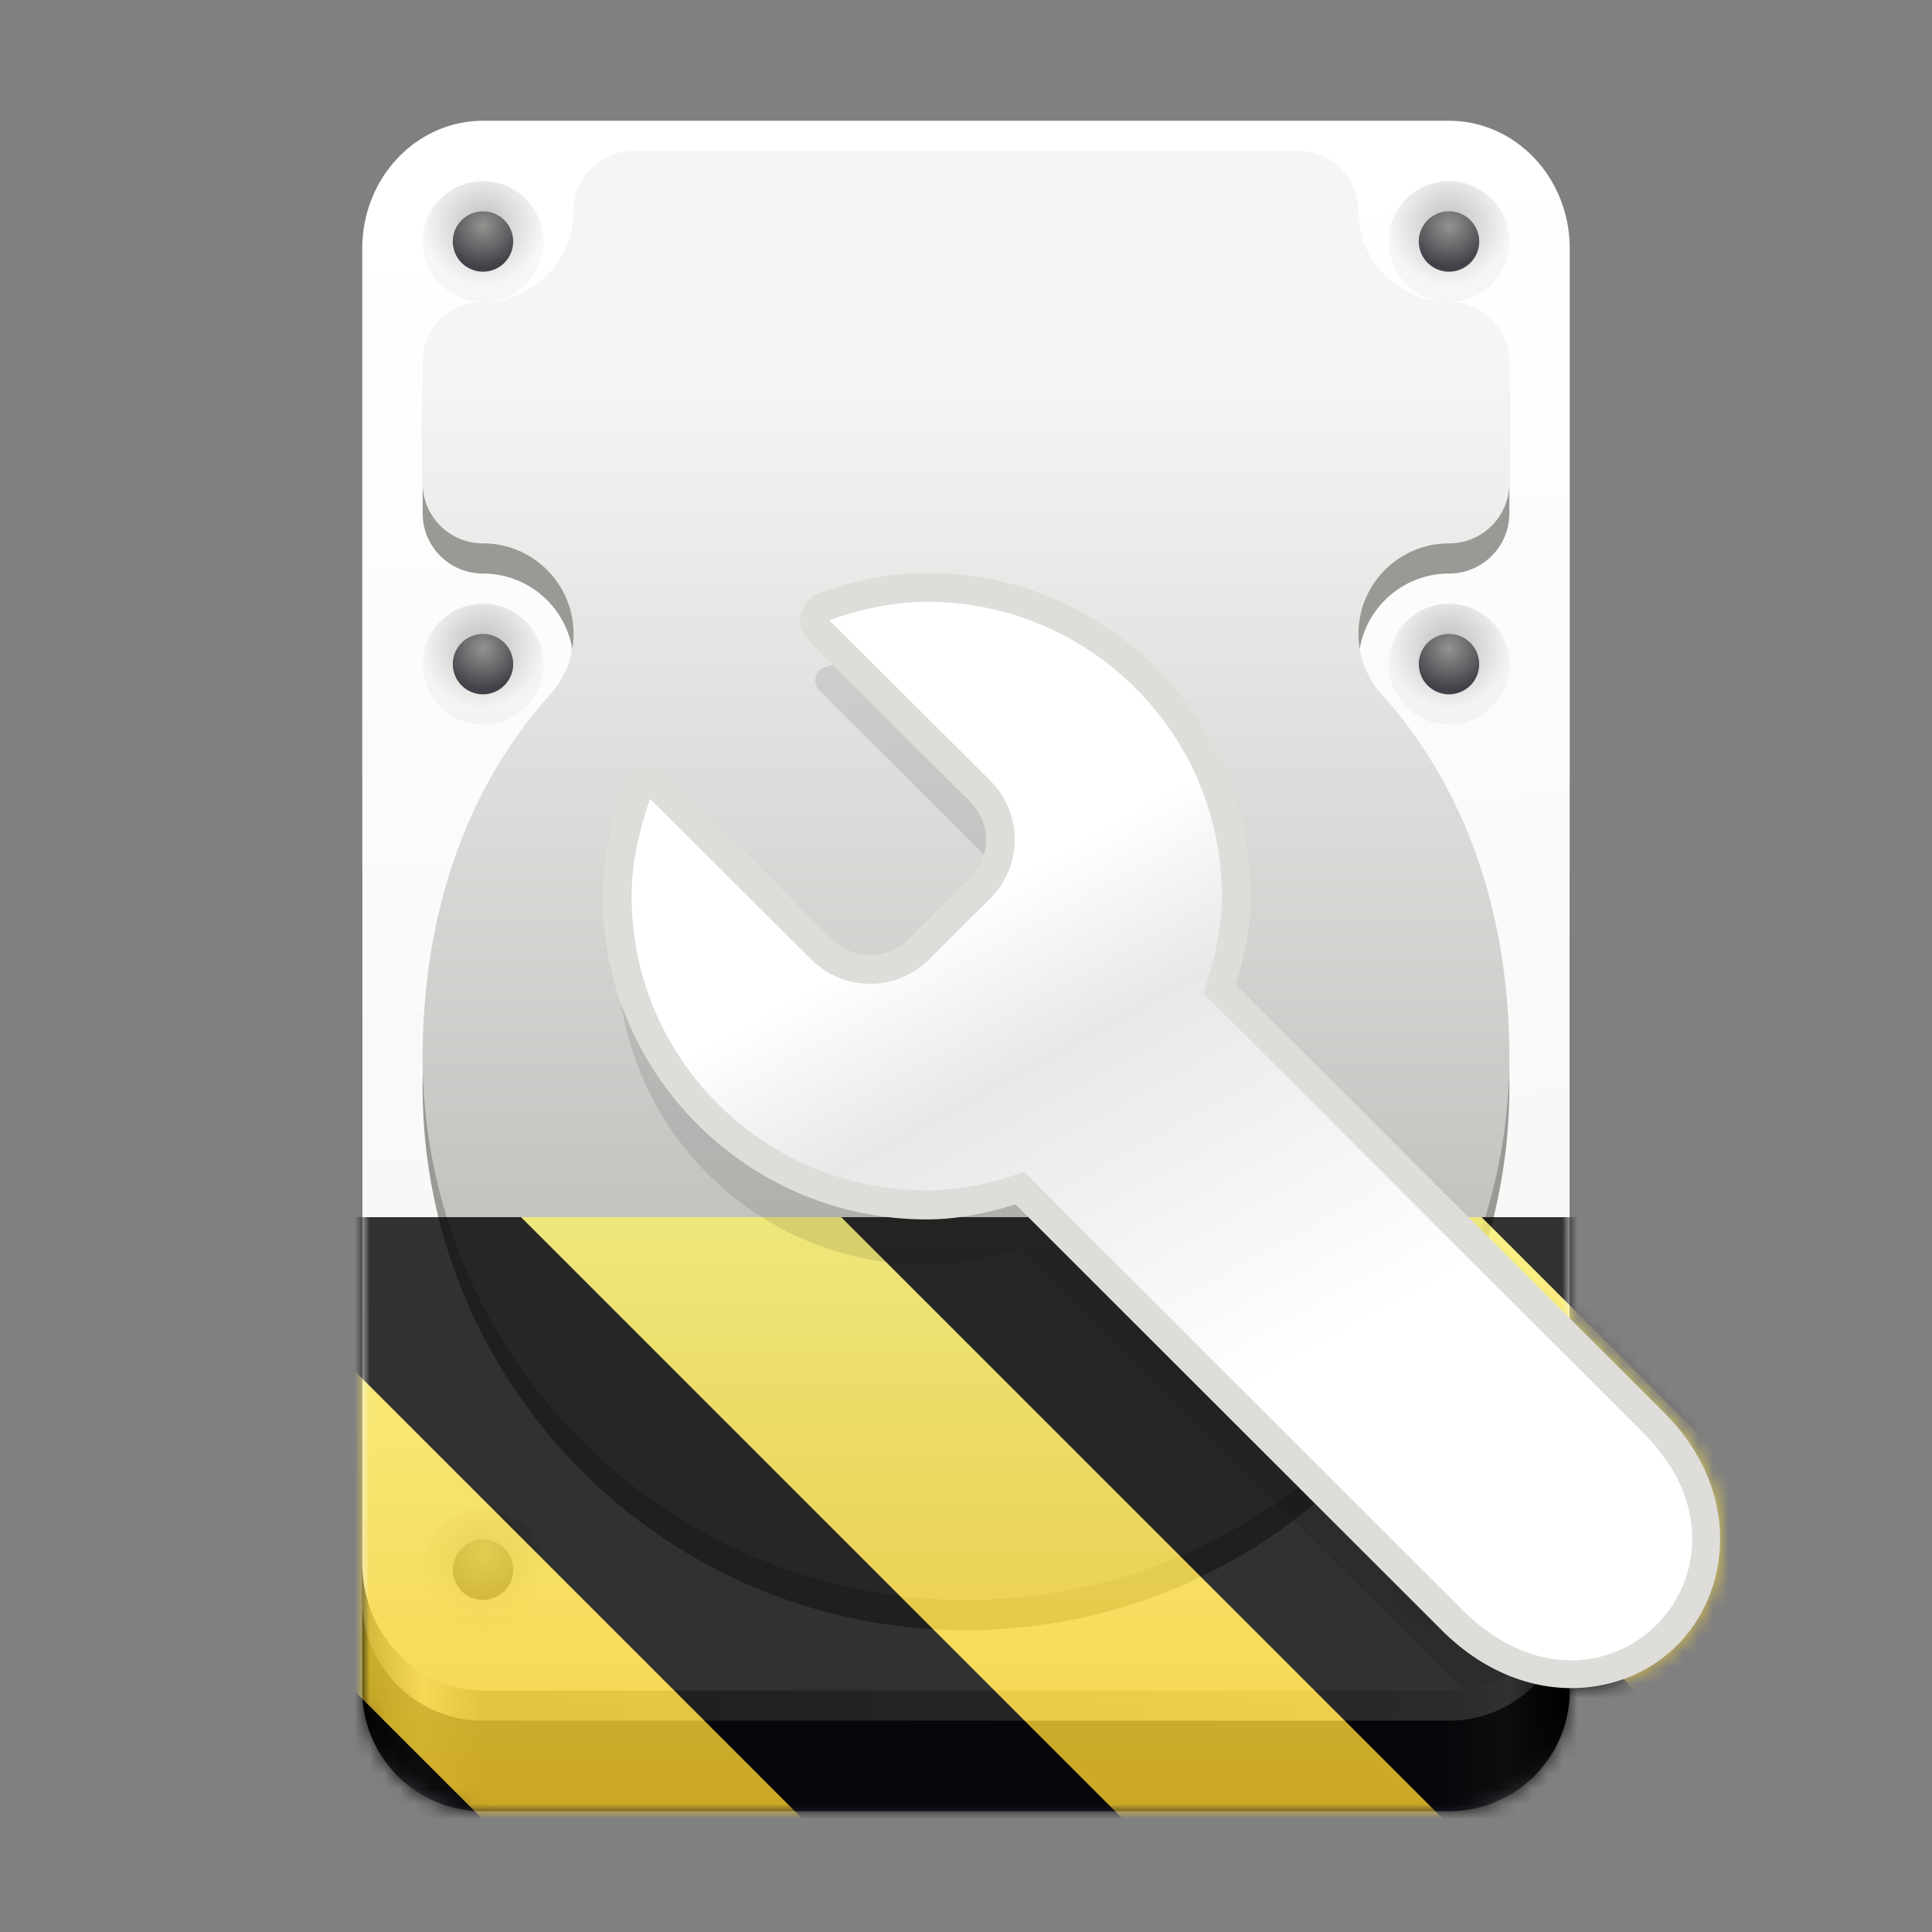
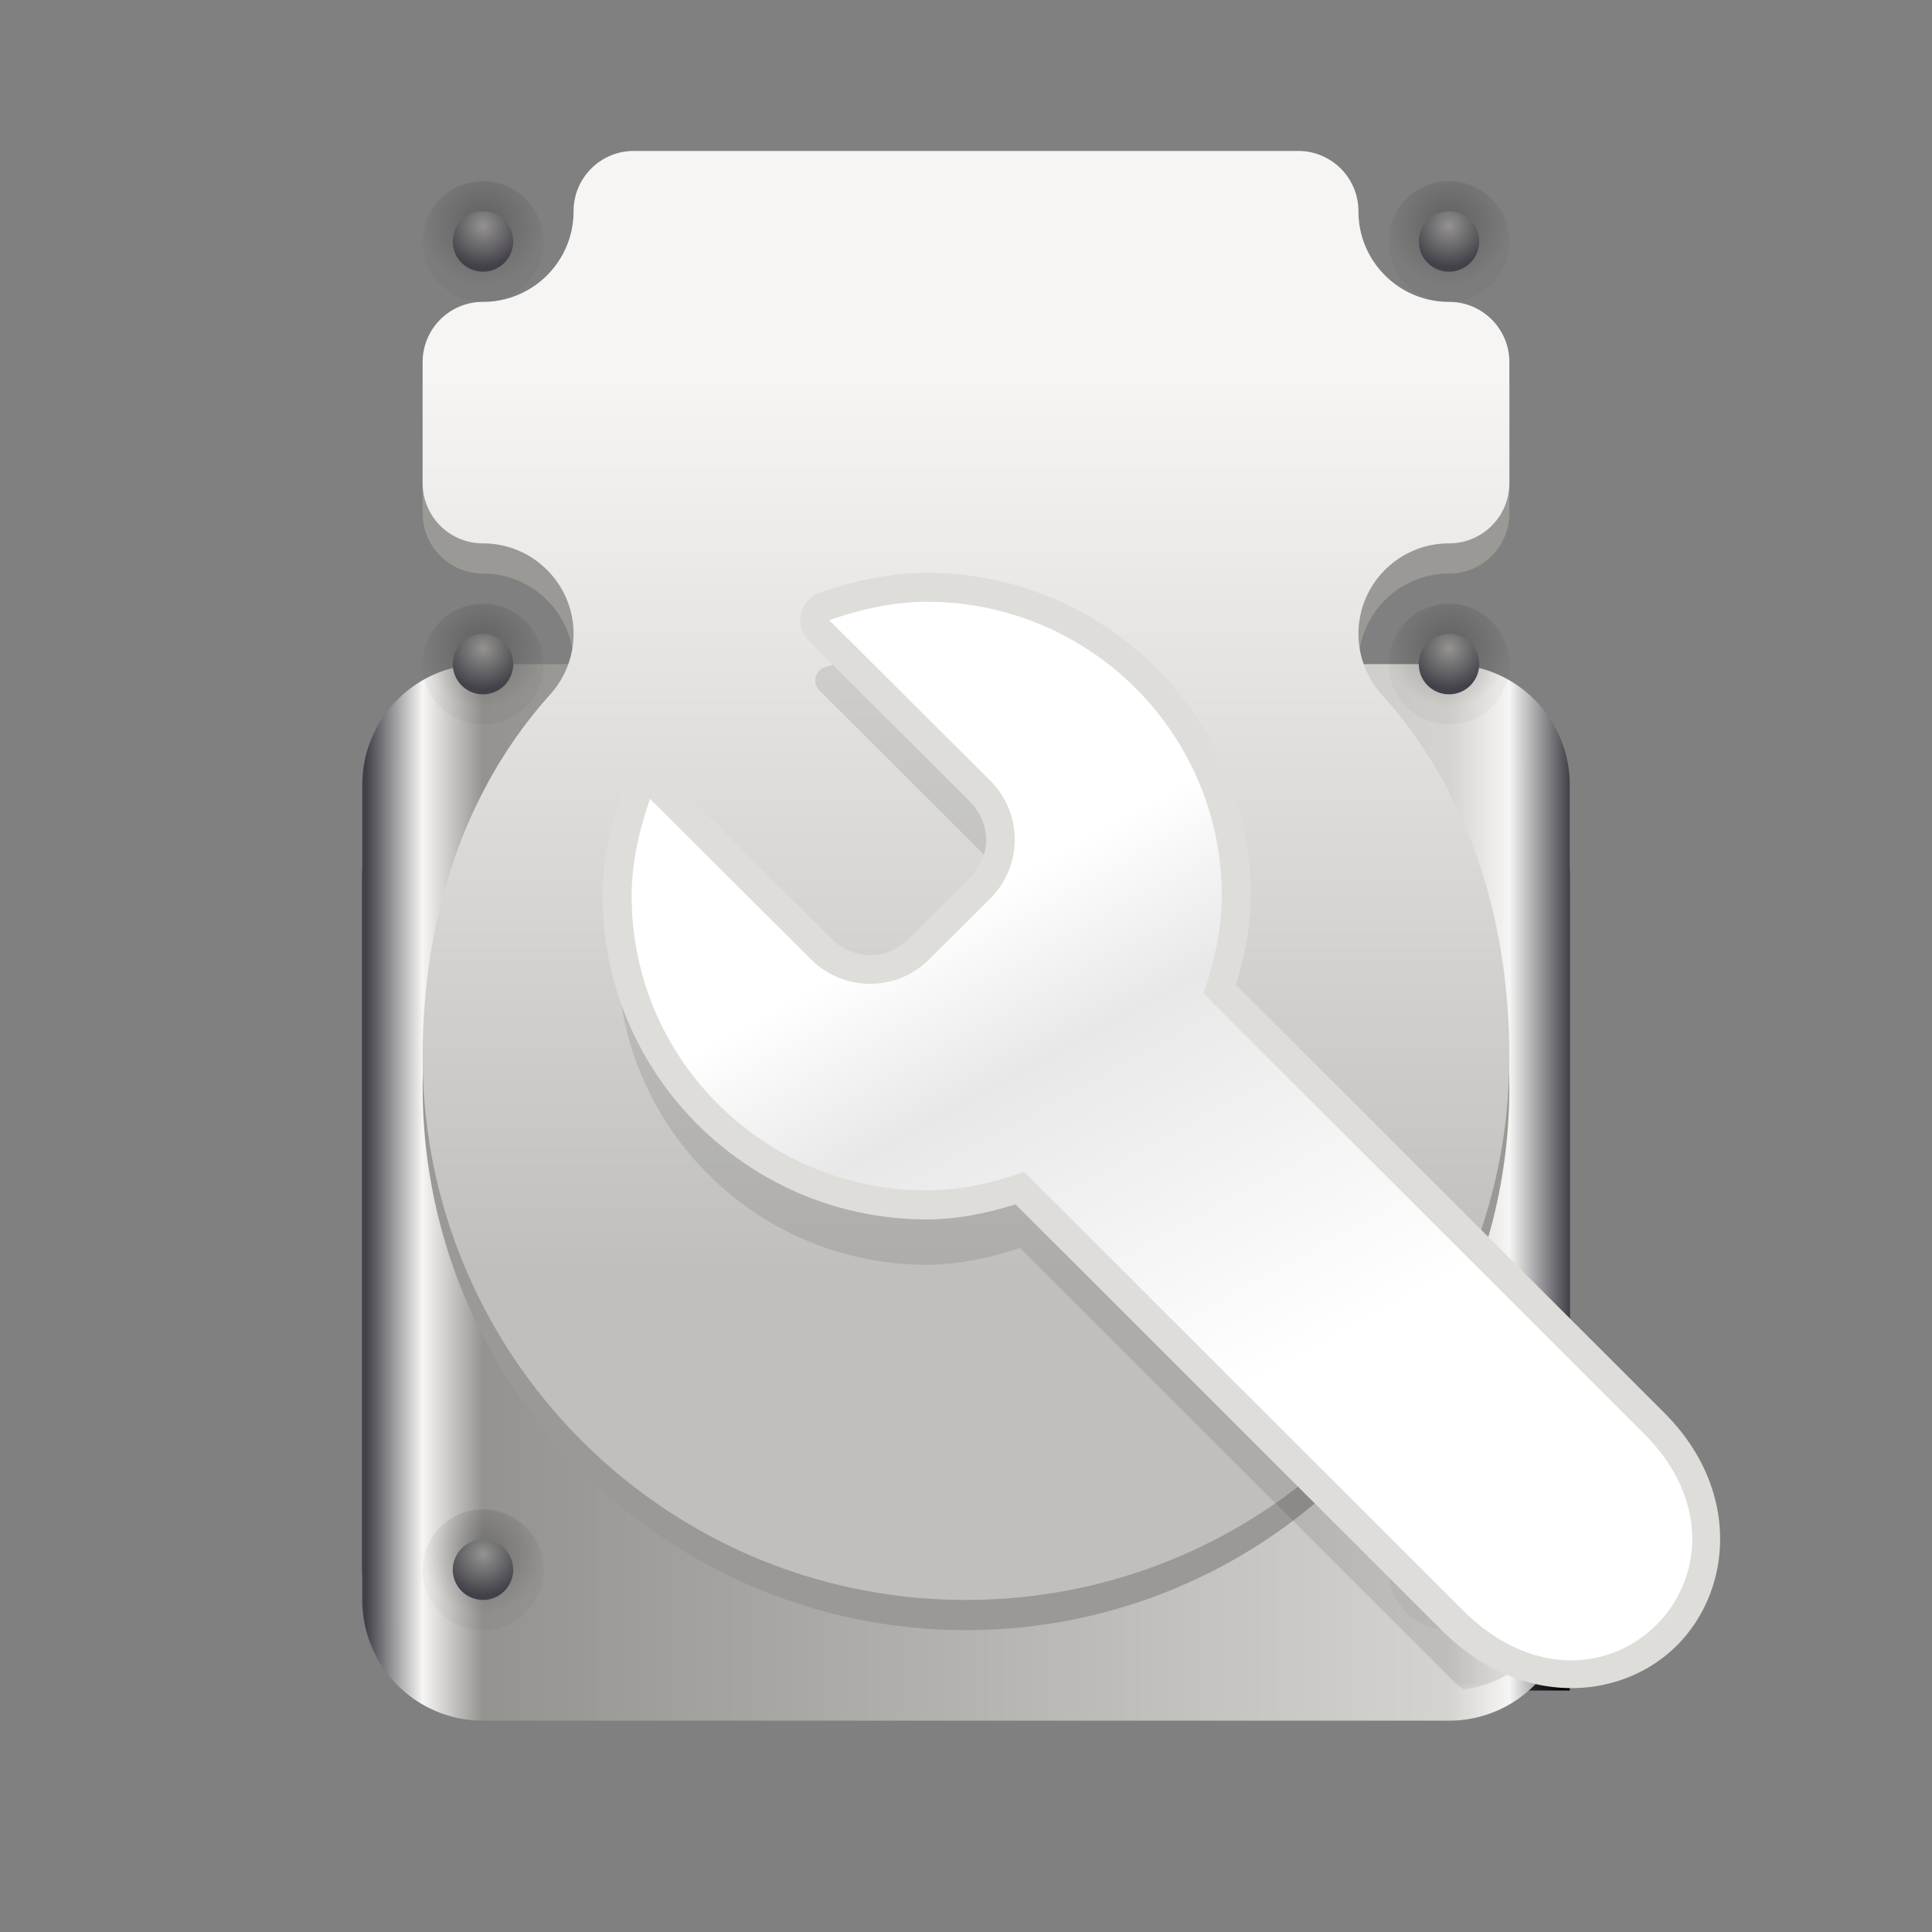
<svg xmlns="http://www.w3.org/2000/svg" xmlns:xlink="http://www.w3.org/1999/xlink" width="128" height="128">
  <rect width="100%" height="100%" fill="#808080" stroke="none" />
  <defs>
    <linearGradient id="N">
      <stop offset="0" stop-color="#fff" />
      <stop offset=".694" stop-color="#e8e8e8" />
      <stop offset="1" stop-color="#fff" />
    </linearGradient>
    <linearGradient id="O" gradientUnits="userSpaceOnUse" x1="176" y1="799.964" x2="495" y2="799.964" gradientTransform="matrix(.25 0 0 .243 -20 -80.436)">
      <stop offset="0" />
      <stop offset=".047" stop-color="#424048" />
      <stop offset=".097" stop-color="#241f31" />
      <stop offset=".9" stop-color="#241f31" />
      <stop offset=".95" stop-color="#424048" />
      <stop offset="1" />
    </linearGradient>
    <linearGradient id="P" gradientUnits="userSpaceOnUse" x1="177" y1="619.964" x2="496" y2="619.964" gradientTransform="matrix(.25 0 0 .243 -20 -80.436)">
      <stop offset="0" stop-color="#424048" />
      <stop offset=".047" stop-color="#f6f5f4" />
      <stop offset=".097" stop-color="#949390" />
      <stop offset=".9" stop-color="#d5d3cf" />
      <stop offset=".95" stop-color="#f6f5f4" />
      <stop offset="1" stop-color="#424048" />
    </linearGradient>
    <linearGradient id="Q" gradientUnits="userSpaceOnUse" x1="347" y1="217" x2="323" y2="-172" gradientTransform="matrix(.25 0 0 .25 0 53)">
      <stop offset="0" stop-color="#f6f5f4" />
      <stop offset="1" stop-color="#fff" />
    </linearGradient>
    <radialGradient id="R" gradientUnits="userSpaceOnUse" cx="128" cy="199.581" fx="128" fy="199.581" r="16" gradientTransform="matrix(.25 0 0 .25 0 53)">
      <stop offset="0" stop-opacity=".251" />
      <stop offset="1" stop-opacity=".031" />
    </radialGradient>
    <radialGradient id="S" gradientUnits="userSpaceOnUse" cx="127.937" cy="200.072" fx="127.937" fy="200.072" r="8" gradientTransform="matrix(.344 0 0 .344 -12 34.132)">
      <stop offset="0" stop-color="#949390" />
      <stop offset="1" stop-color="#424048" />
    </radialGradient>
    <linearGradient id="T" gradientUnits="userSpaceOnUse" x1="249" y1="125" x2="249" y2="-112.155" gradientTransform="matrix(.25 0 0 .25 0 53)">
      <stop offset="0" stop-color="#c0bfbc" />
      <stop offset="1" stop-color="#f6f5f4" />
    </linearGradient>
    <radialGradient id="U" gradientUnits="userSpaceOnUse" cx="128" cy="199.581" fx="128" fy="199.581" r="16" gradientTransform="matrix(.25 0 0 .25 64 53)">
      <stop offset="0" stop-opacity=".251" />
      <stop offset="1" stop-opacity=".031" />
    </radialGradient>
    <radialGradient id="V" gradientUnits="userSpaceOnUse" cx="127.937" cy="200.072" fx="127.937" fy="200.072" r="8" gradientTransform="matrix(.344 0 0 .344 52 34.132)">
      <stop offset="0" stop-color="#949390" />
      <stop offset="1" stop-color="#424048" />
    </radialGradient>
    <filter id="a" filterUnits="objectBoundingBox" x="0%" y="0%" width="100%" height="100%">
      <feColorMatrix in="SourceGraphic" values="0 0 0 0 1 0 0 0 0 1 0 0 0 0 1 0 0 0 1 0" />
    </filter>
    <clipPath id="b">
      <path d="M0 0h192v152H0z" />
    </clipPath>
    <g id="q" clip-path="url(#b)">
      <path d="M69.398 58.945c-2.398 0-4.683.547-6.761 1.27a.93.93 0 0 0-.352 1.531l10.649 10.617c1.84 1.836 1.84 4.688 0 6.524l-4.012 4c-1.844 1.836-4.707 1.836-6.547 0L51.723 72.27a.917.917 0 0 0-.86-.247.932.932 0 0 0-.668.594c-.726 2.074-1.273 4.36-1.273 6.75 0 11.27 9.18 20.426 20.476 20.426 2.184 0 4.258-.484 6.184-1.113l28.625 28.61c.234.233.473.44.711.651 3.996-.48 7.082-4.043 7.082-8.398v-10.79L88.766 85.536c.629-1.922 1.109-3.988 1.109-6.168 0-11.27-9.18-20.422-20.477-20.422zm0 0" />
    </g>
    <radialGradient id="W" gradientUnits="userSpaceOnUse" cx="128" cy="199.581" fx="128" fy="199.581" r="16" gradientTransform="matrix(.25 0 0 .25 64 -7)">
      <stop offset="0" stop-opacity=".251" />
      <stop offset="1" stop-opacity=".031" />
    </radialGradient>
    <radialGradient id="X" gradientUnits="userSpaceOnUse" cx="127.937" cy="200.072" fx="127.937" fy="200.072" r="8" gradientTransform="matrix(.344 0 0 .344 52 -25.868)">
      <stop offset="0" stop-color="#949390" />
      <stop offset="1" stop-color="#424048" />
    </radialGradient>
    <radialGradient id="Y" gradientUnits="userSpaceOnUse" cx="128" cy="199.581" fx="128" fy="199.581" r="16" gradientTransform="matrix(.25 0 0 .25 64 -35)">
      <stop offset="0" stop-opacity=".251" />
      <stop offset="1" stop-opacity=".031" />
    </radialGradient>
    <radialGradient id="Z" gradientUnits="userSpaceOnUse" cx="127.937" cy="200.072" fx="127.937" fy="200.072" r="8" gradientTransform="matrix(.344 0 0 .344 52 -53.868)">
      <stop offset="0" stop-color="#949390" />
      <stop offset="1" stop-color="#424048" />
    </radialGradient>
    <radialGradient id="aa" gradientUnits="userSpaceOnUse" cx="128" cy="199.581" fx="128" fy="199.581" r="16" gradientTransform="matrix(.25 0 0 .25 0 -35)">
      <stop offset="0" stop-opacity=".251" />
      <stop offset="1" stop-opacity=".031" />
    </radialGradient>
    <radialGradient id="ab" gradientUnits="userSpaceOnUse" cx="127.937" cy="200.072" fx="127.937" fy="200.072" r="8" gradientTransform="matrix(.344 0 0 .344 -12 -53.868)">
      <stop offset="0" stop-color="#949390" />
      <stop offset="1" stop-color="#424048" />
    </radialGradient>
    <radialGradient id="ac" gradientUnits="userSpaceOnUse" cx="128" cy="199.581" fx="128" fy="199.581" r="16" gradientTransform="matrix(.25 0 0 .25 0 -7)">
      <stop offset="0" stop-opacity=".251" />
      <stop offset="1" stop-opacity=".031" />
    </radialGradient>
    <radialGradient id="ad" gradientUnits="userSpaceOnUse" cx="127.937" cy="200.072" fx="127.937" fy="200.072" r="8" gradientTransform="matrix(.344 0 0 .344 -12 -25.868)">
      <stop offset="0" stop-color="#949390" />
      <stop offset="1" stop-color="#424048" />
    </radialGradient>
    <radialGradient id="d" gradientUnits="userSpaceOnUse" cx="62.562" cy="221.951" fx="62.562" fy="221.951" r="36.044" gradientTransform="matrix(.598 .635 -.115 .109 58.71 2.173)">
      <stop offset="0" stop-color="#010101" />
      <stop offset="1" stop-color="#010101" stop-opacity="0" />
    </radialGradient>
    <clipPath id="c">
      <path d="M0 0h192v152H0z" />
    </clipPath>
    <g id="B" clip-path="url(#c)">
      <path d="M69.398 53.852c-2.566 0-4.968.578-7.12 1.328a2.018 2.018 0 0 0-.762 3.34L72.16 69.14c1.43 1.426 1.43 3.544 0 4.97l-4.015 4.003c-1.426 1.426-3.57 1.426-5 0L52.5 67.493a2.024 2.024 0 0 0-1.879-.536c-.68.152-1.23.645-1.46 1.3-.75 2.15-1.333 4.548-1.333 7.11 0 11.863 9.684 21.52 21.57 21.52 2.09 0 4.036-.434 5.864-.98l28.172 28.156c5.265 5.265 12.035 4.722 15.734 1.023 3.703-3.695 4.281-10.438-.832-15.547L89.988 81.211c.551-1.824.98-3.762.98-5.844 0-11.863-9.683-21.515-21.57-21.515zm0 0" fill="url(#d)" />
    </g>
    <linearGradient id="i" gradientUnits="userSpaceOnUse" x1="176" y1="799.964" x2="495" y2="799.964" gradientTransform="matrix(.25 0 0 .243 -20 -80.436)">
      <stop offset="0" />
      <stop offset=".047" stop-color="#424048" />
      <stop offset=".097" stop-color="#241f31" />
      <stop offset=".9" stop-color="#241f31" />
      <stop offset=".95" stop-color="#424048" />
      <stop offset="1" />
    </linearGradient>
    <linearGradient id="j" gradientUnits="userSpaceOnUse" x1="177" y1="619.964" x2="496" y2="619.964" gradientTransform="matrix(.25 0 0 .243 -20 -80.436)">
      <stop offset="0" stop-color="#424048" />
      <stop offset=".047" stop-color="#f6f5f4" />
      <stop offset=".097" stop-color="#949390" />
      <stop offset=".9" stop-color="#d5d3cf" />
      <stop offset=".95" stop-color="#f6f5f4" />
      <stop offset="1" stop-color="#424048" />
    </linearGradient>
    <linearGradient id="k" gradientUnits="userSpaceOnUse" x1="347" y1="217" x2="323" y2="-172" gradientTransform="matrix(.25 0 0 .25 0 53)">
      <stop offset="0" stop-color="#f6f5f4" />
      <stop offset="1" stop-color="#fff" />
    </linearGradient>
    <radialGradient id="l" gradientUnits="userSpaceOnUse" cx="128" cy="199.581" fx="128" fy="199.581" r="16" gradientTransform="matrix(.25 0 0 .25 0 53)">
      <stop offset="0" stop-opacity=".251" />
      <stop offset="1" stop-opacity=".031" />
    </radialGradient>
    <radialGradient id="m" gradientUnits="userSpaceOnUse" cx="127.937" cy="200.072" fx="127.937" fy="200.072" r="8" gradientTransform="matrix(.344 0 0 .344 -12 34.132)">
      <stop offset="0" stop-color="#949390" />
      <stop offset="1" stop-color="#424048" />
    </radialGradient>
    <linearGradient id="n" gradientUnits="userSpaceOnUse" x1="249" y1="125" x2="249" y2="-112.155" gradientTransform="matrix(.25 0 0 .25 0 53)">
      <stop offset="0" stop-color="#c0bfbc" />
      <stop offset="1" stop-color="#f6f5f4" />
    </linearGradient>
    <radialGradient id="o" gradientUnits="userSpaceOnUse" cx="128" cy="199.581" fx="128" fy="199.581" r="16" gradientTransform="matrix(.25 0 0 .25 64 53)">
      <stop offset="0" stop-opacity=".251" />
      <stop offset="1" stop-opacity=".031" />
    </radialGradient>
    <radialGradient id="p" gradientUnits="userSpaceOnUse" cx="127.937" cy="200.072" fx="127.937" fy="200.072" r="8" gradientTransform="matrix(.344 0 0 .344 52 34.132)">
      <stop offset="0" stop-color="#949390" />
      <stop offset="1" stop-color="#424048" />
    </radialGradient>
    <mask id="r">
      <g filter="url(#a)">
        <path fill-opacity=".1" d="M0 0h128v128H0z" />
      </g>
    </mask>
    <clipPath id="e">
      <path d="M0 0h192v152H0z" />
    </clipPath>
    <linearGradient id="s" gradientUnits="userSpaceOnUse" x1="298.658" y1="125.793" x2="328.098" y2="70.897" gradientTransform="matrix(.25 0 0 .25 0 53)">
      <stop offset="0" stop-color="#47454b" />
      <stop offset="1" stop-color="#dfdee0" />
    </linearGradient>
    <radialGradient id="t" gradientUnits="userSpaceOnUse" cx="128" cy="199.581" fx="128" fy="199.581" r="16" gradientTransform="matrix(.25 0 0 .25 64 -7)">
      <stop offset="0" stop-opacity=".251" />
      <stop offset="1" stop-opacity=".031" />
    </radialGradient>
    <radialGradient id="u" gradientUnits="userSpaceOnUse" cx="127.937" cy="200.072" fx="127.937" fy="200.072" r="8" gradientTransform="matrix(.344 0 0 .344 52 -25.868)">
      <stop offset="0" stop-color="#949390" />
      <stop offset="1" stop-color="#424048" />
    </radialGradient>
    <radialGradient id="v" gradientUnits="userSpaceOnUse" cx="128" cy="199.581" fx="128" fy="199.581" r="16" gradientTransform="matrix(.25 0 0 .25 64 -35)">
      <stop offset="0" stop-opacity=".251" />
      <stop offset="1" stop-opacity=".031" />
    </radialGradient>
    <radialGradient id="w" gradientUnits="userSpaceOnUse" cx="127.937" cy="200.072" fx="127.937" fy="200.072" r="8" gradientTransform="matrix(.344 0 0 .344 52 -53.868)">
      <stop offset="0" stop-color="#949390" />
      <stop offset="1" stop-color="#424048" />
    </radialGradient>
    <radialGradient id="x" gradientUnits="userSpaceOnUse" cx="128" cy="199.581" fx="128" fy="199.581" r="16" gradientTransform="matrix(.25 0 0 .25 0 -35)">
      <stop offset="0" stop-opacity=".251" />
      <stop offset="1" stop-opacity=".031" />
    </radialGradient>
    <radialGradient id="y" gradientUnits="userSpaceOnUse" cx="127.937" cy="200.072" fx="127.937" fy="200.072" r="8" gradientTransform="matrix(.344 0 0 .344 -12 -53.868)">
      <stop offset="0" stop-color="#949390" />
      <stop offset="1" stop-color="#424048" />
    </radialGradient>
    <radialGradient id="z" gradientUnits="userSpaceOnUse" cx="128" cy="199.581" fx="128" fy="199.581" r="16" gradientTransform="matrix(.25 0 0 .25 0 -7)">
      <stop offset="0" stop-opacity=".251" />
      <stop offset="1" stop-opacity=".031" />
    </radialGradient>
    <radialGradient id="A" gradientUnits="userSpaceOnUse" cx="127.937" cy="200.072" fx="127.937" fy="200.072" r="8" gradientTransform="matrix(.344 0 0 .344 -12 -25.868)">
      <stop offset="0" stop-color="#949390" />
      <stop offset="1" stop-color="#424048" />
    </radialGradient>
    <mask id="C">
      <g filter="url(#a)">
        <path fill-opacity=".58" d="M0 0h128v128H0z" />
      </g>
    </mask>
    <radialGradient id="g" gradientUnits="userSpaceOnUse" cx="62.562" cy="221.951" fx="62.562" fy="221.951" r="36.044" gradientTransform="matrix(.598 .635 -.115 .109 58.71 2.173)">
      <stop offset="0" stop-color="#010101" />
      <stop offset="1" stop-color="#010101" stop-opacity="0" />
    </radialGradient>
    <clipPath id="f">
      <path d="M0 0h192v152H0z" />
    </clipPath>
    <linearGradient id="D" gradientUnits="userSpaceOnUse" x1="301.624" y1="113.77" x2="318.912" y2="59.234" gradientTransform="matrix(.25 0 0 .25 0 53)">
      <stop offset="0" stop-color="#5e5c64" />
      <stop offset="1" stop-color="#77767b" />
    </linearGradient>
    <clipPath id="h">
      <path d="M0 0h128v128H0z" />
    </clipPath>
    <g id="F" clip-path="url(#h)">
      <path d="M32 50h64a8 8 0 0 1 8 8v54a8 8 0 0 1-8 8H32a8 8 0 0 1-8-8V58a8 8 0 0 1 8-8zm0 0" fill="url(#i)" />
      <path d="M32 44h64a8 8 0 0 1 8 8v54a8 8 0 0 1-8 8H32a8 8 0 0 1-8-8V52a8 8 0 0 1 8-8zm0 0" fill="url(#j)" />
      <path d="M32 8h64c4.418 0 8 3.785 8 8.457v87.086c0 4.672-3.582 8.457-8 8.457H32c-4.418 0-8-3.785-8-8.457V16.457C24 11.785 27.582 8 32 8zm0 0" fill="url(#k)" />
      <path d="M36 104c0 2.21-1.79 4-4 4s-4-1.79-4-4 1.79-4 4-4 4 1.79 4 4zm0 0" fill="url(#l)" />
      <path d="M34 104a1.999 1.999 0 1 1-4 0 1.999 1.999 0 1 1 4 0zm0 0" fill="url(#m)" />
      <path d="M42 12c-2.215 0-4 1.785-4 4 0 3.313-2.688 6-6 6-2.215 0-4 1.785-4 4v8c0 2.215 1.785 4 4 4 3.313 0 6 2.688 6 6a6.003 6.003 0 0 1-1.54 4c-5.92 6.594-8.444 15.137-8.46 24 0 19.883 16.117 36 36 36s36-16.117 36-36c-.016-8.863-2.54-17.41-8.465-24A6.018 6.018 0 0 1 90 44c0-3.313 2.688-6 6-6 2.215 0 4-1.785 4-4v-8c0-2.215-1.785-4-4-4-3.313 0-6-2.688-6-6 0-2.215-1.785-4-4-4zm22 56c3.313 0 6 2.688 6 6 0 3.313-2.688 6-6 6-3.313 0-6-2.688-6-6 0-3.313 2.688-6 6-6zm0 0" fill="#9a9996" />
-       <path d="M42 10c-2.215 0-4 1.785-4 4 0 3.313-2.688 6-6 6-2.215 0-4 1.785-4 4v8c0 2.215 1.785 4 4 4 3.313 0 6 2.688 6 6a6.003 6.003 0 0 1-1.54 4c-5.92 6.594-8.444 15.137-8.46 24 0 19.883 16.117 36 36 36s36-16.117 36-36c-.016-8.863-2.54-17.41-8.465-24A6.018 6.018 0 0 1 90 42c0-3.313 2.688-6 6-6 2.215 0 4-1.785 4-4v-8c0-2.215-1.785-4-4-4-3.313 0-6-2.688-6-6 0-2.215-1.785-4-4-4zm22 56c3.313 0 6 2.688 6 6 0 3.313-2.688 6-6 6-3.313 0-6-2.688-6-6 0-3.313 2.688-6 6-6zm0 0" fill="url(#n)" />
      <path d="M100 104c0 2.21-1.79 4-4 4s-4-1.79-4-4 1.79-4 4-4 4 1.79 4 4zm0 0" fill="url(#o)" />
      <path d="M98 104a1.999 1.999 0 1 1-4 0 1.999 1.999 0 1 1 4 0zm0 0" fill="url(#p)" />
      <use xlink:href="#q" transform="translate(-8 -16)" mask="url(#r)" />
      <path d="M61.398 37.95c-2.55 0-4.941.581-7.086 1.323a1.924 1.924 0 0 0-.73 3.176L64.23 53.07c1.47 1.465 1.47 3.645 0 5.11l-4.011 4.004c-1.469 1.464-3.676 1.464-5.14 0L44.425 51.563a1.919 1.919 0 0 0-1.785-.512 1.928 1.928 0 0 0-1.387 1.242c-.746 2.14-1.328 4.527-1.328 7.074 0 11.809 9.64 21.422 21.472 21.422 2.098 0 4.051-.437 5.887-.996L95.5 107.988c5.238 5.239 11.934 4.688 15.598 1.028 3.664-3.66 4.25-10.329-.832-15.41L81.879 65.237c.555-1.828.992-3.777.992-5.87 0-11.81-9.64-21.419-21.473-21.419zm0 0" fill="url(#s)" />
      <path d="M100 44c0 2.21-1.79 4-4 4s-4-1.79-4-4 1.79-4 4-4 4 1.79 4 4zm0 0" fill="url(#t)" />
      <path d="M98 44a1.999 1.999 0 1 1-4 0 1.999 1.999 0 1 1 4 0zm0 0" fill="url(#u)" />
      <path d="M100 16c0 2.21-1.79 4-4 4s-4-1.79-4-4 1.79-4 4-4 4 1.79 4 4zm0 0" fill="url(#v)" />
-       <path d="M98 16a1.999 1.999 0 1 1-4 0 1.999 1.999 0 1 1 4 0zm0 0" fill="url(#w)" />
      <path d="M36 16c0 2.21-1.79 4-4 4s-4-1.79-4-4 1.79-4 4-4 4 1.79 4 4zm0 0" fill="url(#x)" />
      <path d="M34 16a1.999 1.999 0 1 1-4 0 1.999 1.999 0 1 1 4 0zm0 0" fill="url(#y)" />
      <path d="M36 44c0 2.21-1.79 4-4 4s-4-1.79-4-4 1.79-4 4-4 4 1.79 4 4zm0 0" fill="url(#z)" />
      <path d="M34 44a1.999 1.999 0 1 1-4 0 1.999 1.999 0 1 1 4 0zm0 0" fill="url(#A)" />
      <use xlink:href="#B" transform="translate(-8 -16)" mask="url(#C)" />
      <path d="M61.398 39.871c-2.253 0-4.441.516-6.457 1.219L65.59 51.707a5.499 5.499 0 0 1 0 7.836l-4.016 4.004a5.536 5.536 0 0 1-7.855 0L43.07 52.926c-.703 2.011-1.222 4.191-1.222 6.441 0 10.77 8.754 19.496 19.55 19.496 2.258 0 4.442-.515 6.461-1.218l29 28.984c9.325 9.324 21.008-2.7 12.047-11.66l-29.18-29.16c.704-2.012 1.223-4.192 1.223-6.442 0-10.765-8.754-19.496-19.55-19.496zm0 0" fill="url(#D)" />
    </g>
    <clipPath id="E">
      <path d="M0 0h128v128H0z" />
    </clipPath>
    <g id="G" clip-path="url(#E)" filter="url(#a)">
      <use xlink:href="#F" />
    </g>
    <mask id="af">
      <use xlink:href="#G" />
    </mask>
    <mask id="L">
      <g filter="url(#a)">
-         <path fill-opacity=".8" d="M0 0h128v128H0z" />
-       </g>
+         </g>
    </mask>
    <linearGradient id="I" gradientUnits="userSpaceOnUse" x1="300" y1="235" x2="428" y2="235" gradientTransform="matrix(0 .37 -.985 0 295.385 -30.36)">
      <stop offset="0" stop-color="#f9f06b" />
      <stop offset="1" stop-color="#f5c211" />
    </linearGradient>
    <clipPath id="H">
      <path d="M0 0h128v128H0z" />
    </clipPath>
    <g id="K" clip-path="url(#H)">
      <path d="M128 80.64V128H0V80.64zm0 0" fill="url(#I)" />
      <path d="M13.309 80.64L60.664 128H81.88l-47.36-47.36zm42.421 0L103.094 128h21.215L76.945 80.64zm42.43 0L128 110.48V89.27l-8.629-8.63zM0 88.548v21.215L18.238 128h21.215zm0 0" />
    </g>
    <clipPath id="J">
      <path d="M0 0h128v128H0z" />
    </clipPath>
    <g id="ae" clip-path="url(#J)">
      <use xlink:href="#K" mask="url(#L)" />
    </g>
    <filter id="M" filterUnits="objectBoundingBox" x="0" y="0" width="1" height="1">
      <feColorMatrix in="SourceGraphic" values="0 0 0 0 1 0 0 0 0 1 0 0 0 0 1 0 0 0 1 0" />
    </filter>
    <mask id="ag">
      <g filter="url(#M)">
        <path fill-opacity=".1" d="M0 0h128v128H0z" />
      </g>
    </mask>
    <linearGradient xlink:href="#N" id="ah" x1="86" y1="90.25" x2="68" y2="57.625" gradientUnits="userSpaceOnUse" />
  </defs>
-   <path d="M32 50h64a8 8 0 0 1 8 8v54a8 8 0 0 1-8 8H32a8 8 0 0 1-8-8V58a8 8 0 0 1 8-8zm0 0" fill="url(#O)" />
+   <path d="M32 50h64a8 8 0 0 1 8 8v54H32a8 8 0 0 1-8-8V58a8 8 0 0 1 8-8zm0 0" fill="url(#O)" />
  <path d="M32 44h64a8 8 0 0 1 8 8v54a8 8 0 0 1-8 8H32a8 8 0 0 1-8-8V52a8 8 0 0 1 8-8zm0 0" fill="url(#P)" />
-   <path d="M32 8h64c4.418 0 8 3.785 8 8.457v87.086c0 4.672-3.582 8.457-8 8.457H32c-4.418 0-8-3.785-8-8.457V16.457C24 11.785 27.582 8 32 8zm0 0" fill="url(#Q)" />
  <path d="M36 104c0 2.21-1.79 4-4 4s-4-1.79-4-4 1.79-4 4-4 4 1.79 4 4zm0 0" fill="url(#R)" />
  <path d="M34 104a1.999 1.999 0 1 1-4 0 1.999 1.999 0 1 1 4 0zm0 0" fill="url(#S)" />
  <path d="M42 12c-2.215 0-4 1.785-4 4 0 3.313-2.688 6-6 6-2.215 0-4 1.785-4 4v8c0 2.215 1.785 4 4 4 3.313 0 6 2.688 6 6a6.003 6.003 0 0 1-1.54 4c-5.92 6.594-8.444 15.137-8.46 24 0 19.883 16.117 36 36 36s36-16.117 36-36c-.016-8.863-2.54-17.41-8.465-24A6.018 6.018 0 0 1 90 44c0-3.313 2.688-6 6-6 2.215 0 4-1.785 4-4v-8c0-2.215-1.785-4-4-4-3.313 0-6-2.688-6-6 0-2.215-1.785-4-4-4zm22 56c3.313 0 6 2.688 6 6 0 3.313-2.688 6-6 6-3.313 0-6-2.688-6-6 0-3.313 2.688-6 6-6zm0 0" fill="#9a9996" />
  <path d="M42 10c-2.215 0-4 1.785-4 4 0 3.313-2.688 6-6 6-2.215 0-4 1.785-4 4v8c0 2.215 1.785 4 4 4 3.313 0 6 2.688 6 6a6.003 6.003 0 0 1-1.54 4c-5.92 6.594-8.444 15.137-8.46 24 0 19.883 16.117 36 36 36s36-16.117 36-36c-.016-8.863-2.54-17.41-8.465-24A6.018 6.018 0 0 1 90 42c0-3.313 2.688-6 6-6 2.215 0 4-1.785 4-4v-8c0-2.215-1.785-4-4-4-3.313 0-6-2.688-6-6 0-2.215-1.785-4-4-4zm22 56c3.313 0 6 2.688 6 6 0 3.313-2.688 6-6 6-3.313 0-6-2.688-6-6 0-3.313 2.688-6 6-6zm0 0" fill="url(#T)" />
  <path d="M100 104c0 2.21-1.79 4-4 4s-4-1.79-4-4 1.79-4 4-4 4 1.79 4 4zm0 0" fill="url(#U)" />
  <path d="M98 104a1.999 1.999 0 1 1-4 0 1.999 1.999 0 1 1 4 0zm0 0" fill="url(#V)" />
  <path d="M100 44c0 2.21-1.79 4-4 4s-4-1.79-4-4 1.79-4 4-4 4 1.79 4 4zm0 0" fill="url(#W)" />
  <path d="M98 44a1.999 1.999 0 1 1-4 0 1.999 1.999 0 1 1 4 0zm0 0" fill="url(#X)" />
  <path d="M100 16c0 2.21-1.79 4-4 4s-4-1.79-4-4 1.79-4 4-4 4 1.79 4 4zm0 0" fill="url(#Y)" />
  <path d="M98 16a1.999 1.999 0 1 1-4 0 1.999 1.999 0 1 1 4 0zm0 0" fill="url(#Z)" />
  <path d="M36 16c0 2.21-1.79 4-4 4s-4-1.79-4-4 1.79-4 4-4 4 1.79 4 4zm0 0" fill="url(#aa)" />
  <path d="M34 16a1.999 1.999 0 1 1-4 0 1.999 1.999 0 1 1 4 0zm0 0" fill="url(#ab)" />
  <path d="M36 44c0 2.21-1.79 4-4 4s-4-1.79-4-4 1.79-4 4-4 4 1.79 4 4zm0 0" fill="url(#ac)" />
  <path d="M34 44a1.999 1.999 0 1 1-4 0 1.999 1.999 0 1 1 4 0zm0 0" fill="url(#ad)" />
  <use xlink:href="#ae" mask="url(#af)" />
  <use height="100%" width="100%" xlink:href="#q" transform="translate(-8 -16)" mask="url(#ag)" />
  <path d="M61.398 37.95c-2.55 0-4.941.581-7.086 1.323a1.924 1.924 0 0 0-.73 3.176L64.23 53.07c1.47 1.465 1.47 3.645 0 5.11l-4.011 4.004c-1.469 1.464-3.676 1.464-5.14 0L44.425 51.563a1.919 1.919 0 0 0-1.785-.512 1.928 1.928 0 0 0-1.387 1.242c-.746 2.14-1.328 4.527-1.328 7.074 0 11.809 9.64 21.422 21.472 21.422 2.098 0 4.051-.437 5.887-.996L95.5 107.988c5.238 5.239 11.934 4.688 15.598 1.028 3.664-3.66 4.25-10.329-.832-15.41L81.879 65.237c.555-1.828.992-3.777.992-5.87 0-11.81-9.64-21.419-21.473-21.419zm0 0" fill="#deddda" />
  <path d="M61.398 39.871c-2.253 0-4.441.516-6.457 1.219L65.59 51.707a5.499 5.499 0 0 1 0 7.836l-4.016 4.004a5.536 5.536 0 0 1-7.855 0L43.07 52.926c-.703 2.011-1.222 4.191-1.222 6.441 0 10.77 8.754 19.496 19.55 19.496 2.258 0 4.442-.515 6.461-1.218l29 28.984c9.325 9.324 21.008-2.7 12.047-11.66l-29.18-29.16c.704-2.012 1.223-4.192 1.223-6.442 0-10.765-8.754-19.496-19.55-19.496zm0 0" fill="url(#ah)" />
</svg>